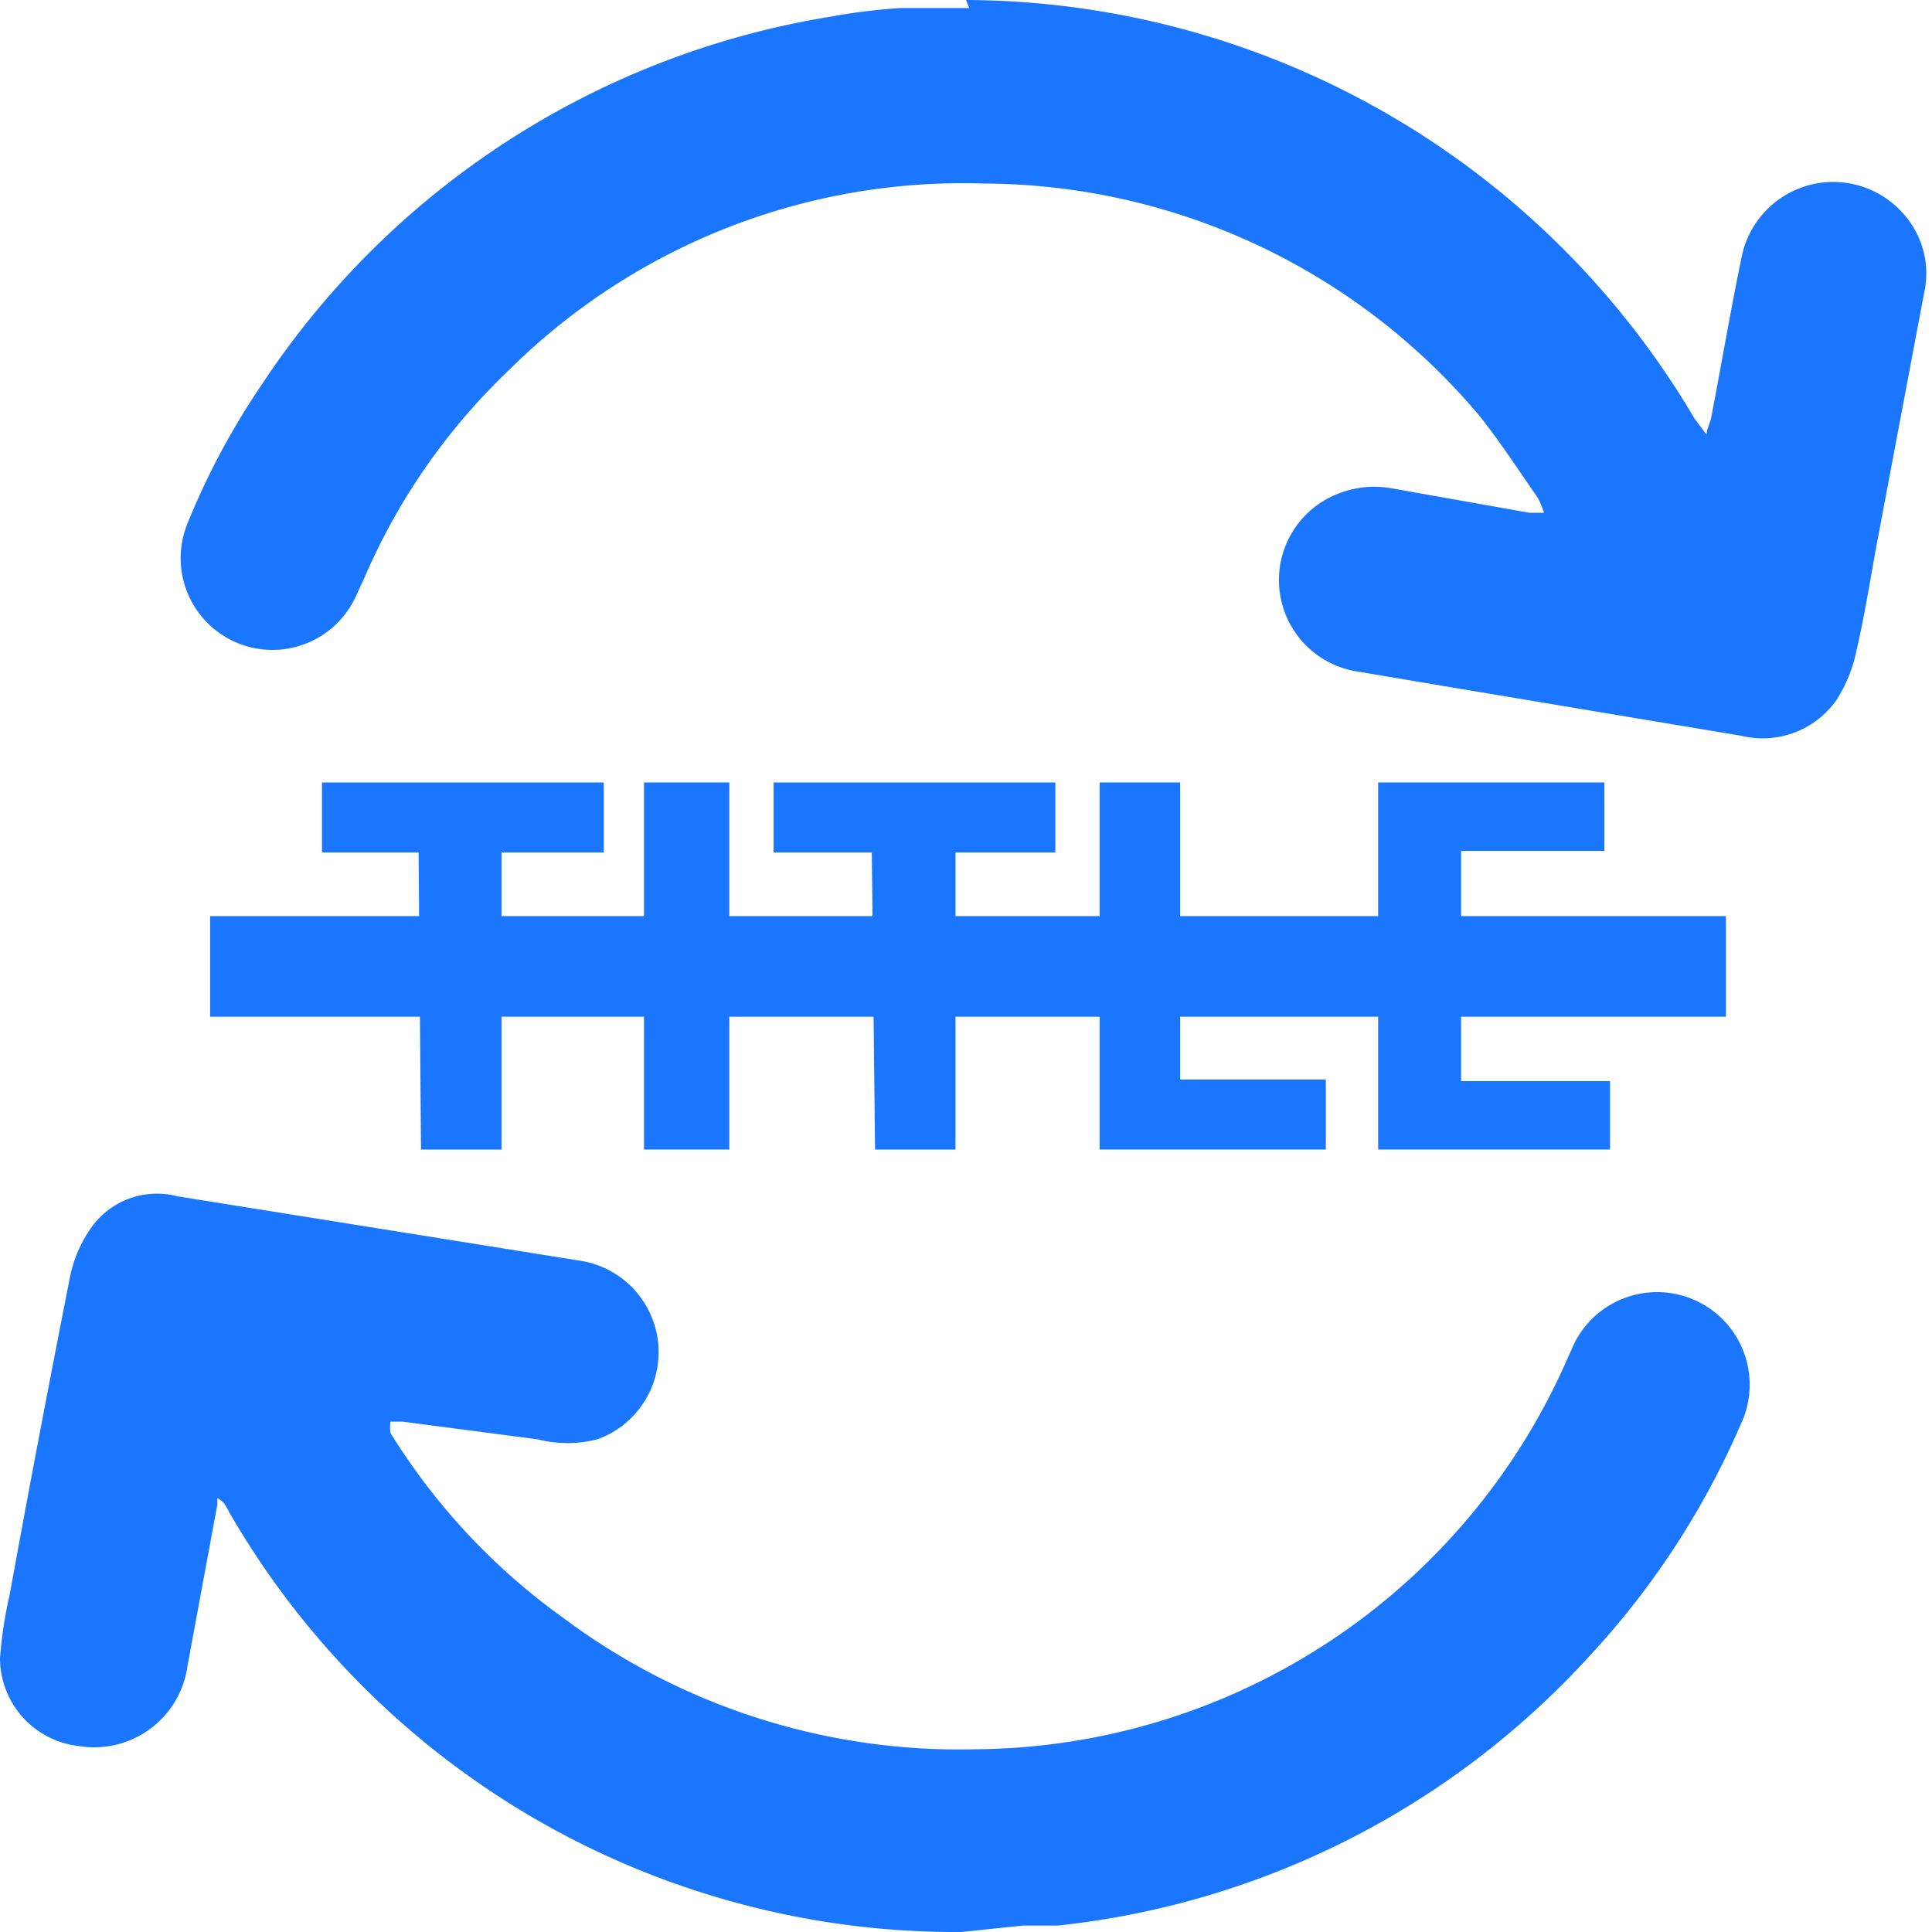
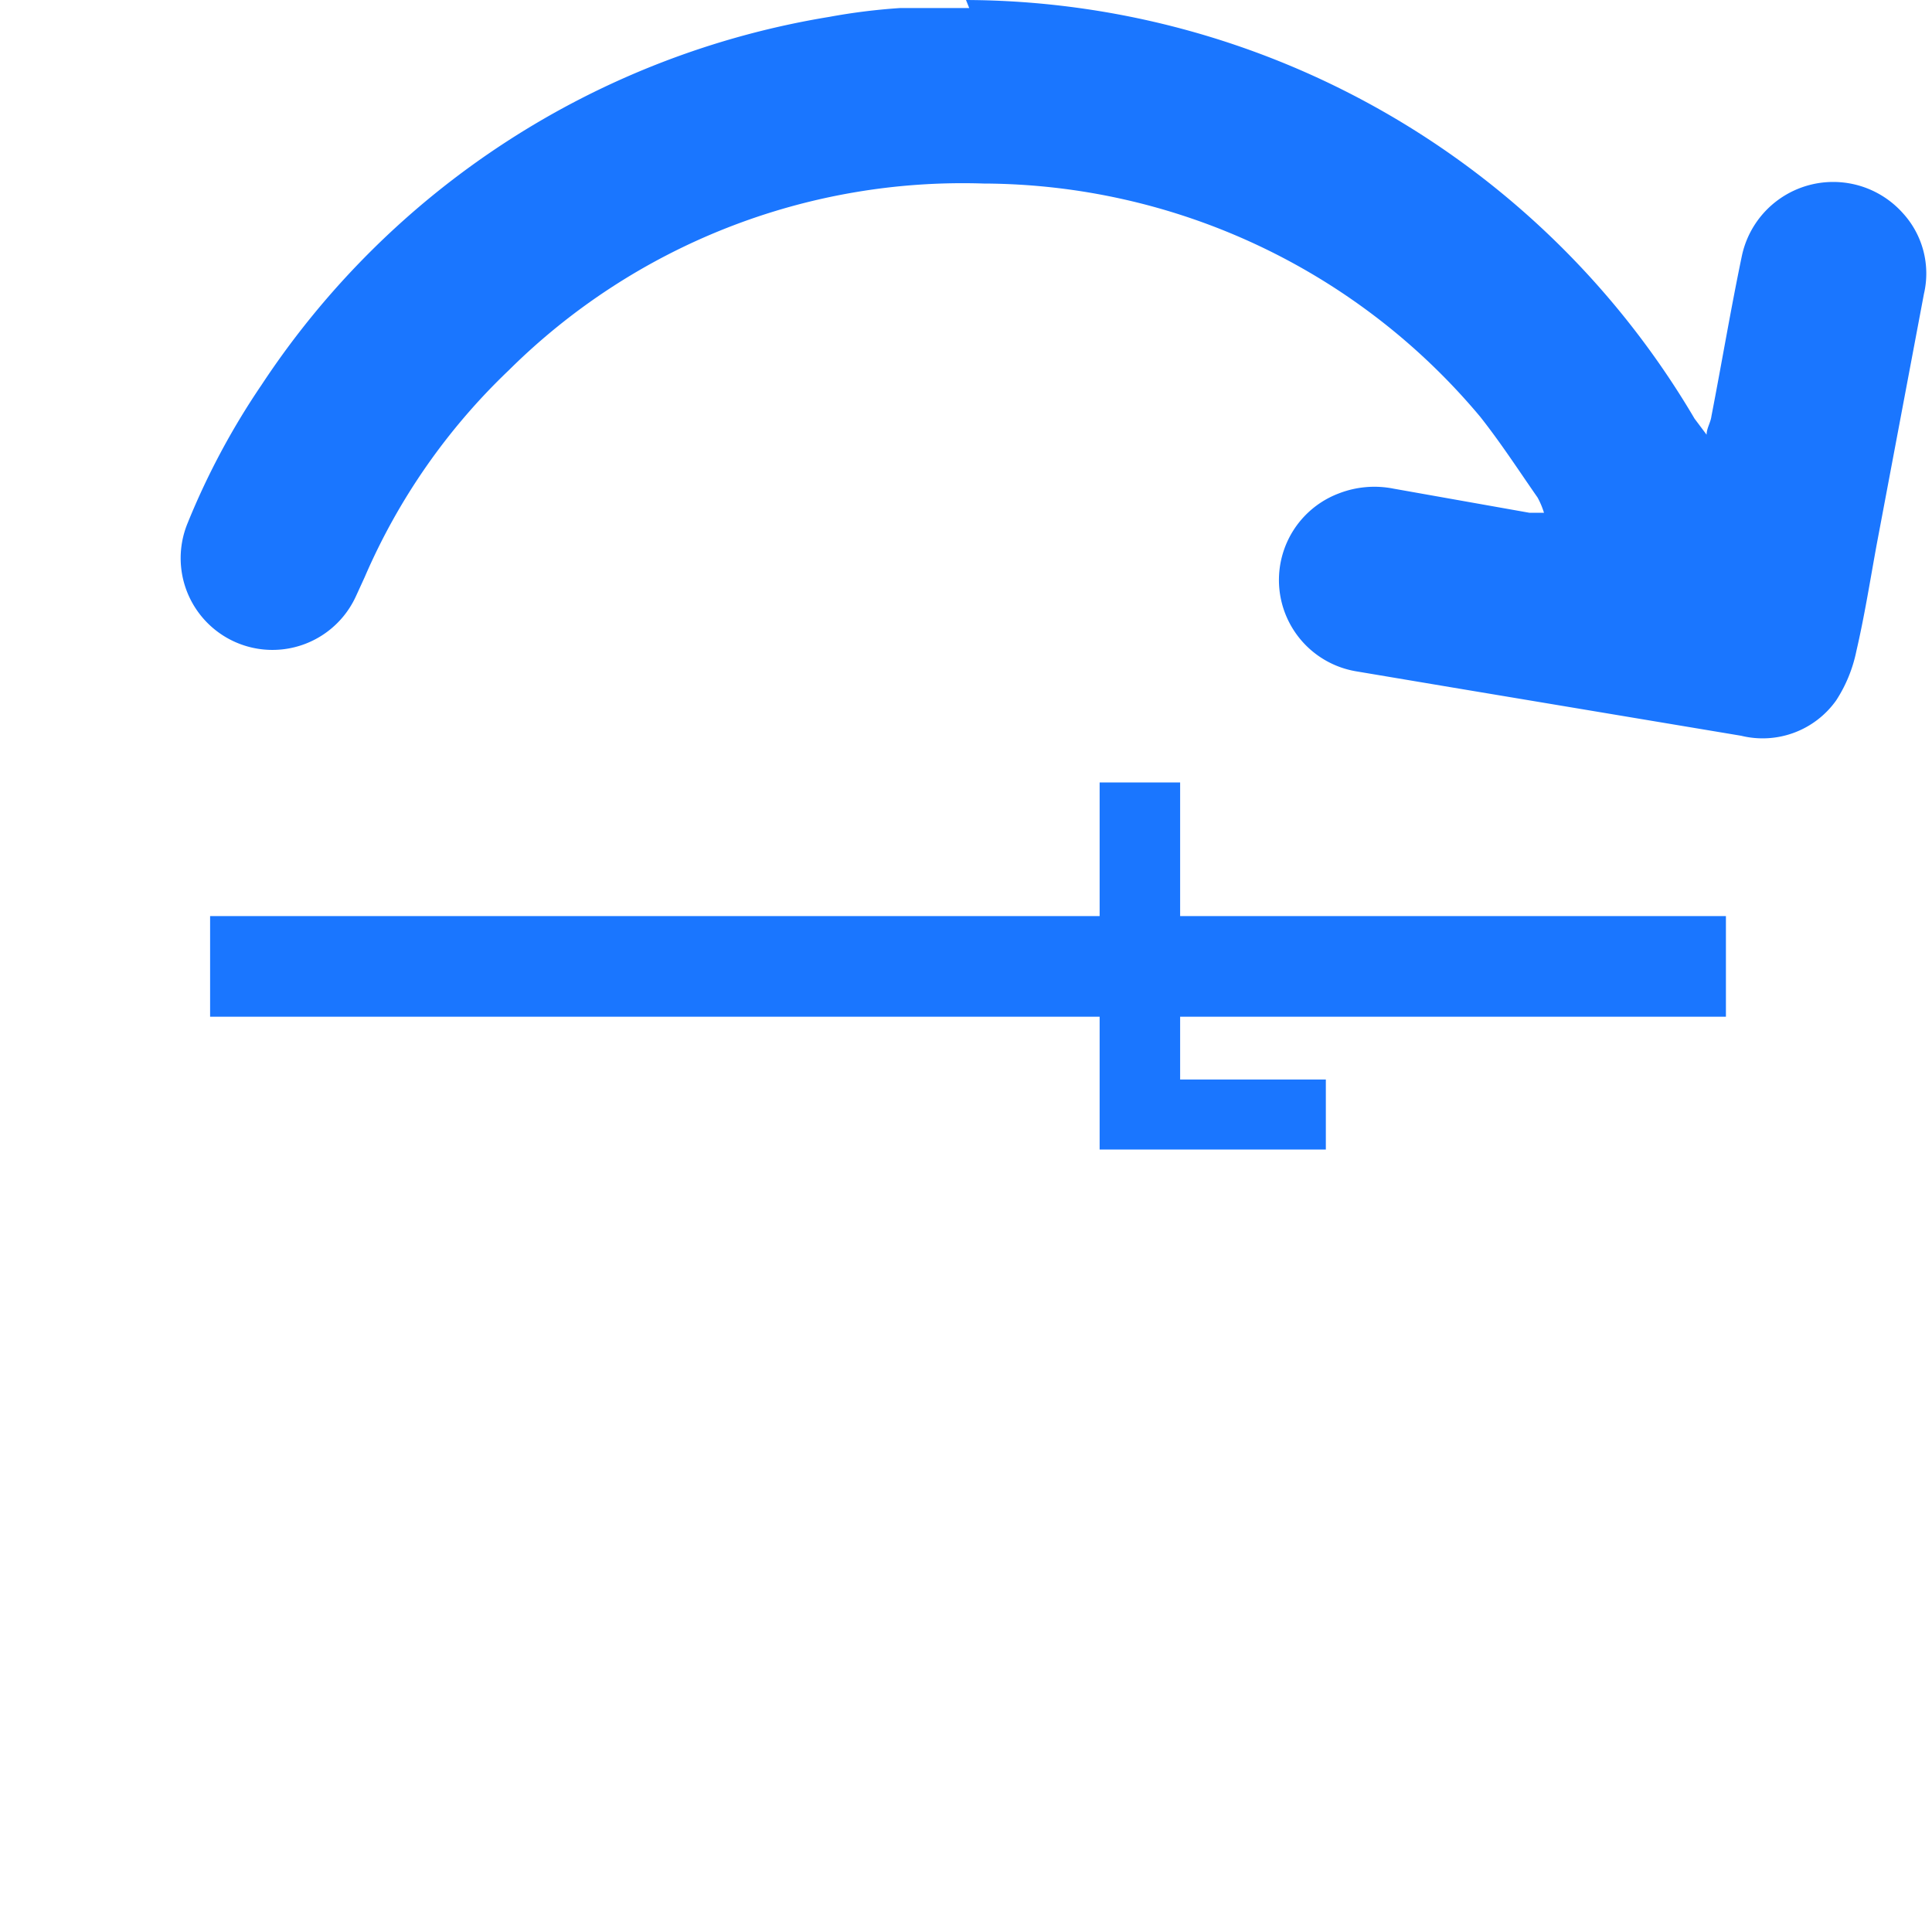
<svg xmlns="http://www.w3.org/2000/svg" id="Слой_1" data-name="Слой 1" width="24" height="24" viewBox="0 0 24 24">
  <defs>
    <style>.cls-1{fill:#1a76ff;}</style>
  </defs>
  <title>2137</title>
-   <path class="cls-1" d="M11.94,24a10.42,10.42,0,0,1-9.09-5.21,1,1,0,0,0-.07-.12.35.35,0,0,0-.08-.06l0,.08-.37,2a1.17,1.17,0,0,1-1.35,1A1.1,1.1,0,0,1,0,20.6a5.24,5.24,0,0,1,.12-.79c.24-1.32.49-2.63.75-3.95a1.6,1.6,0,0,1,.23-.56,1,1,0,0,1,1.1-.44l3,.48,2,.32a1.15,1.15,0,0,1,.22,2.22,1.5,1.5,0,0,1-.74,0L5,17.66H4.85a.56.56,0,0,0,0,.14A8,8,0,0,0,7,20.1a8.21,8.21,0,0,0,5.11,1.63,8.09,8.09,0,0,0,7.36-4.85l.09-.2a1.15,1.15,0,0,1,2.1.93,10.15,10.15,0,0,1-1.95,3,10.42,10.42,0,0,1-6.57,3.31l-.43,0Z" />
  <path class="cls-1" d="M12,0a10.55,10.55,0,0,1,9.05,5.2v0l.15.2c0-.08.05-.15.06-.23.13-.67.24-1.33.38-2a1.16,1.16,0,0,1,2-.52,1.11,1.11,0,0,1,.26,1l-.59,3.13c-.08.44-.15.88-.25,1.31a1.77,1.77,0,0,1-.25.61,1.12,1.12,0,0,1-1.18.44l-3.59-.6-1.19-.2a1.15,1.15,0,0,1-.22-2.21,1.22,1.22,0,0,1,.68-.06L19,6.37h.18a1,1,0,0,0-.08-.19c-.23-.33-.45-.67-.71-1a8.08,8.08,0,0,0-6.17-2.9A8,8,0,0,0,6.32,4.6,7.83,7.83,0,0,0,4.53,7.17l-.11.24A1.14,1.14,0,0,1,2.33,6.5a9.21,9.21,0,0,1,.92-1.72A10.47,10.47,0,0,1,10.3.21,7.64,7.64,0,0,1,11.18.1c.28,0,.57,0,.86,0Z" />
-   <path class="cls-1" d="M5.2,10.59H4V9.72h3.5v.87H6.23v3.69h-1Z" />
-   <path class="cls-1" d="M9.06,9.72v4.56H8V9.72Z" />
-   <path class="cls-1" d="M10.83,10.59H9.61V9.72h3.5v.87H11.87v3.69h-1Z" />
  <path class="cls-1" d="M13.66,9.72h1v3.69h1.81v.87H13.66Z" />
-   <path class="cls-1" d="M19.83,12.35H18.15v1.08H20v.85H17.12V9.72h2.81v.85H18.15v.95h1.68Z" />
  <rect class="cls-1" x="2.61" y="11.38" width="18.83" height="1.25" />
</svg>